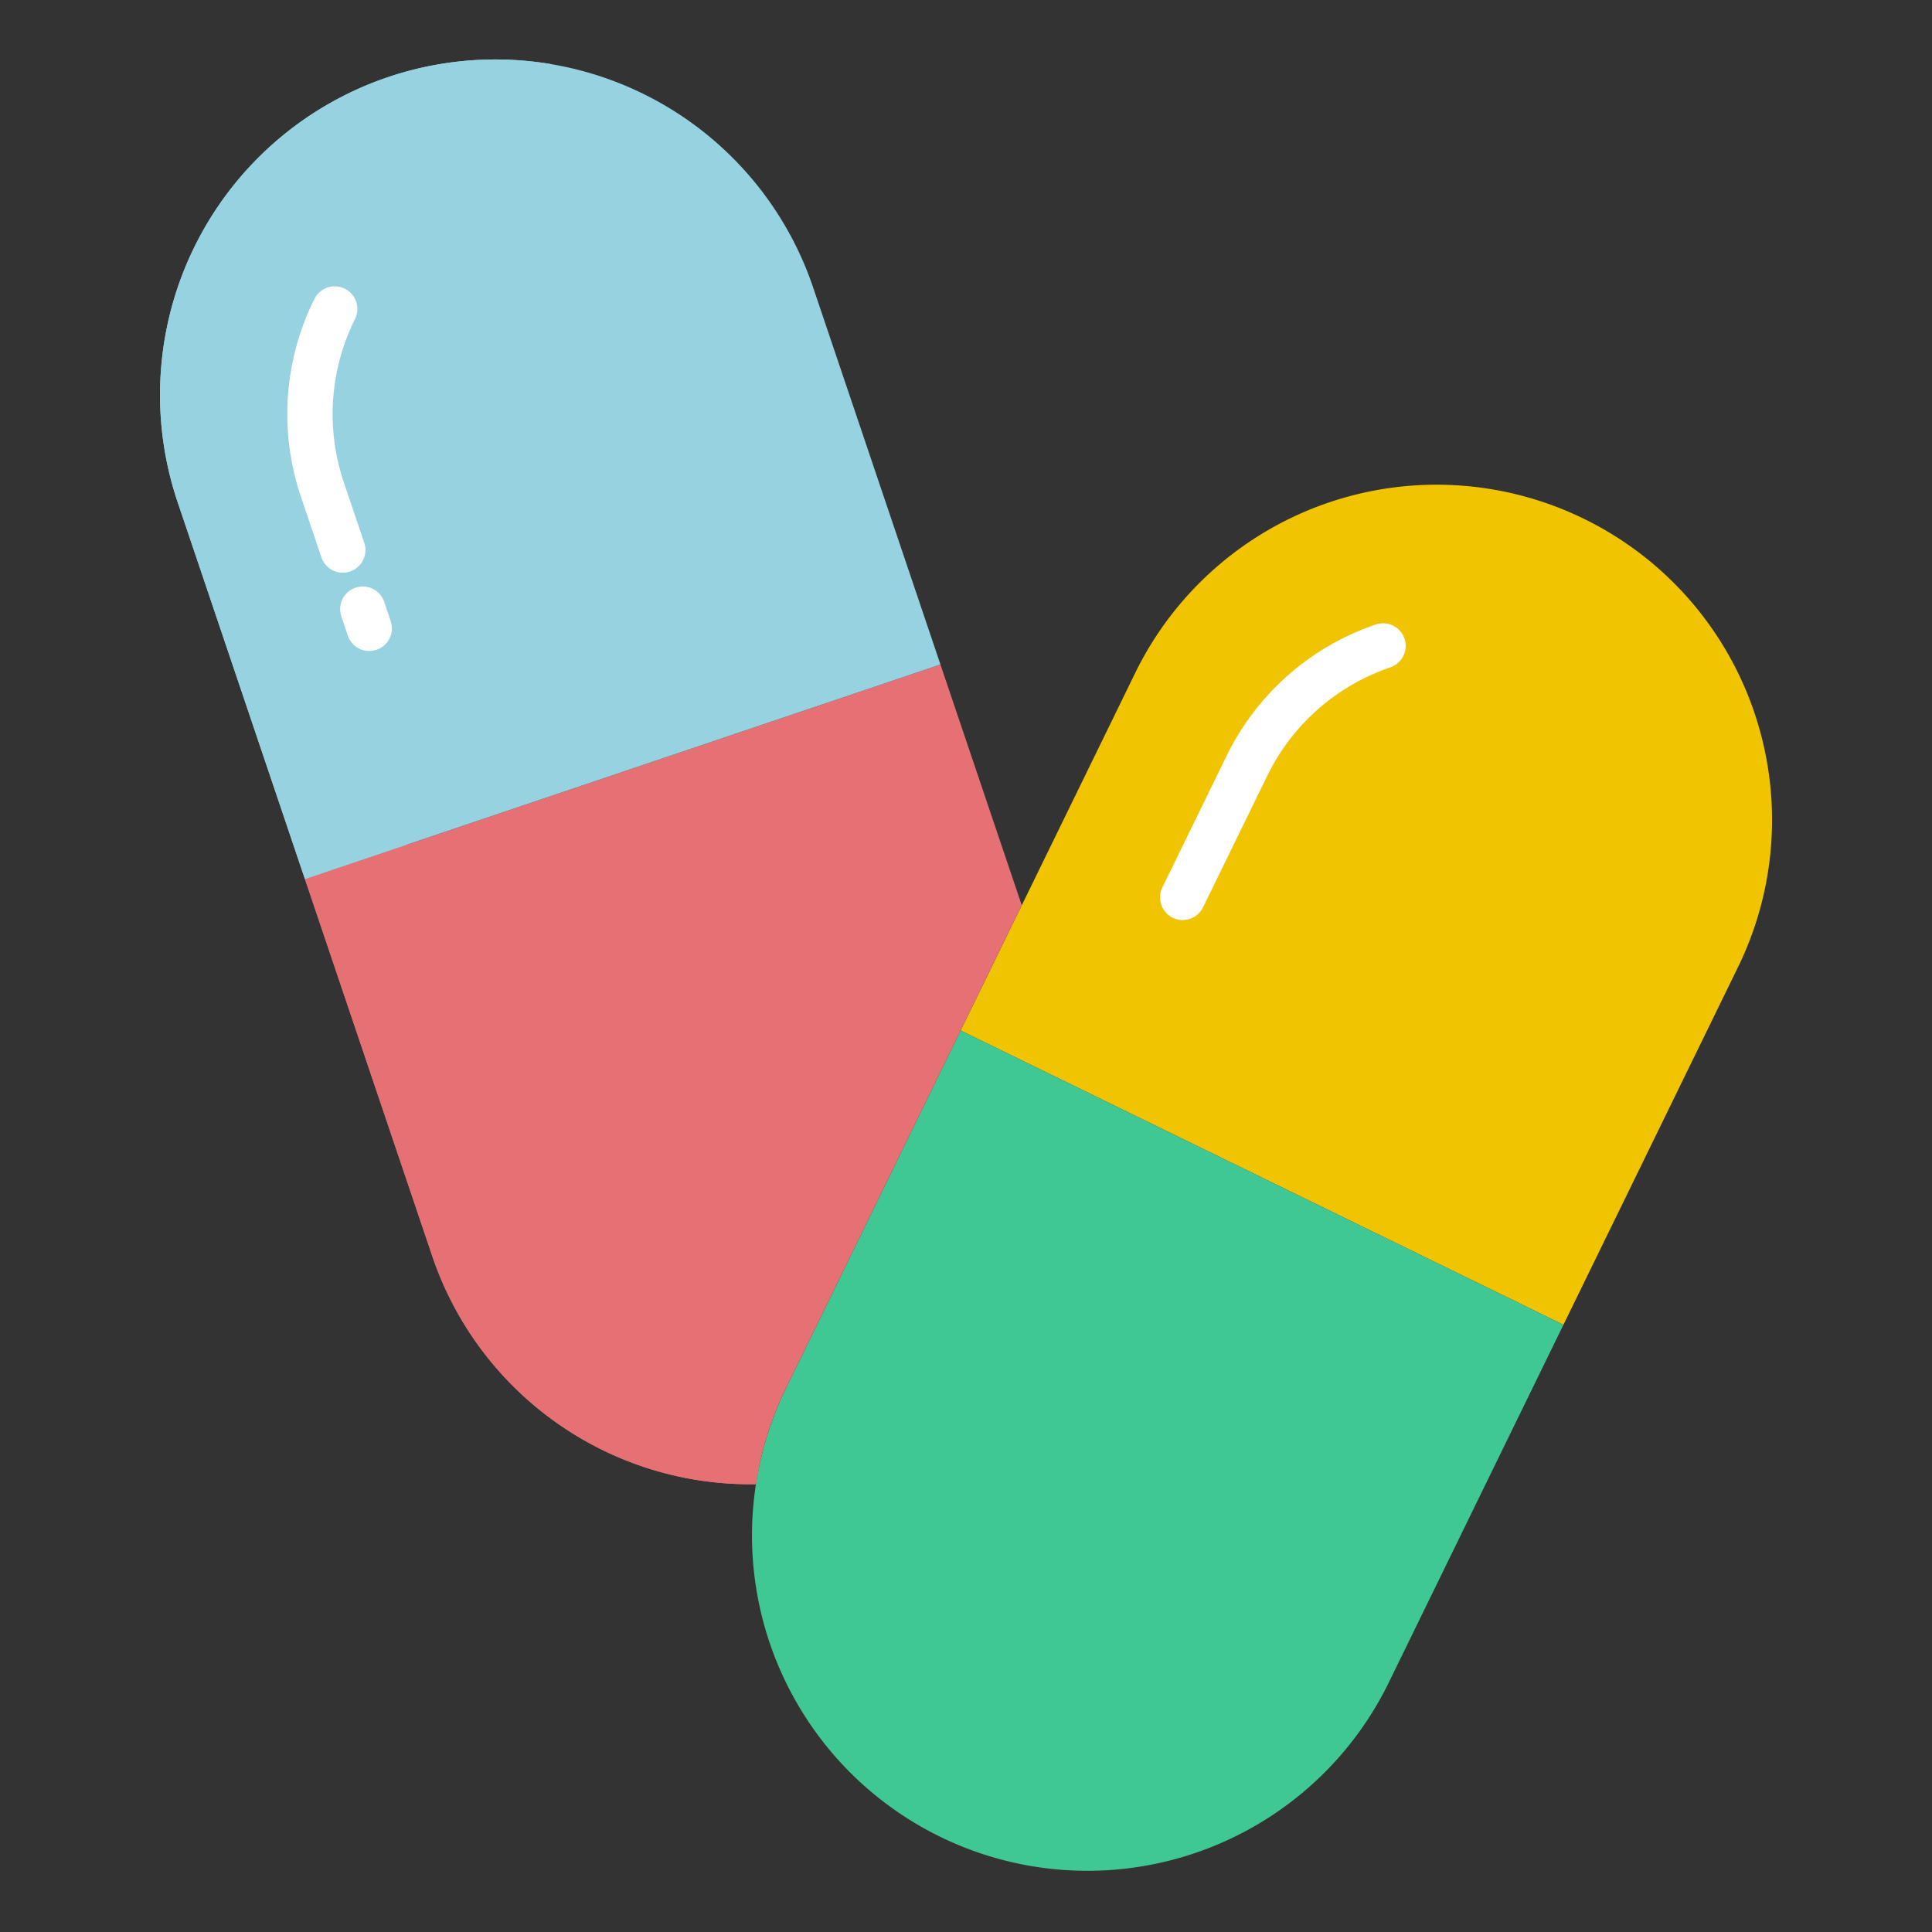
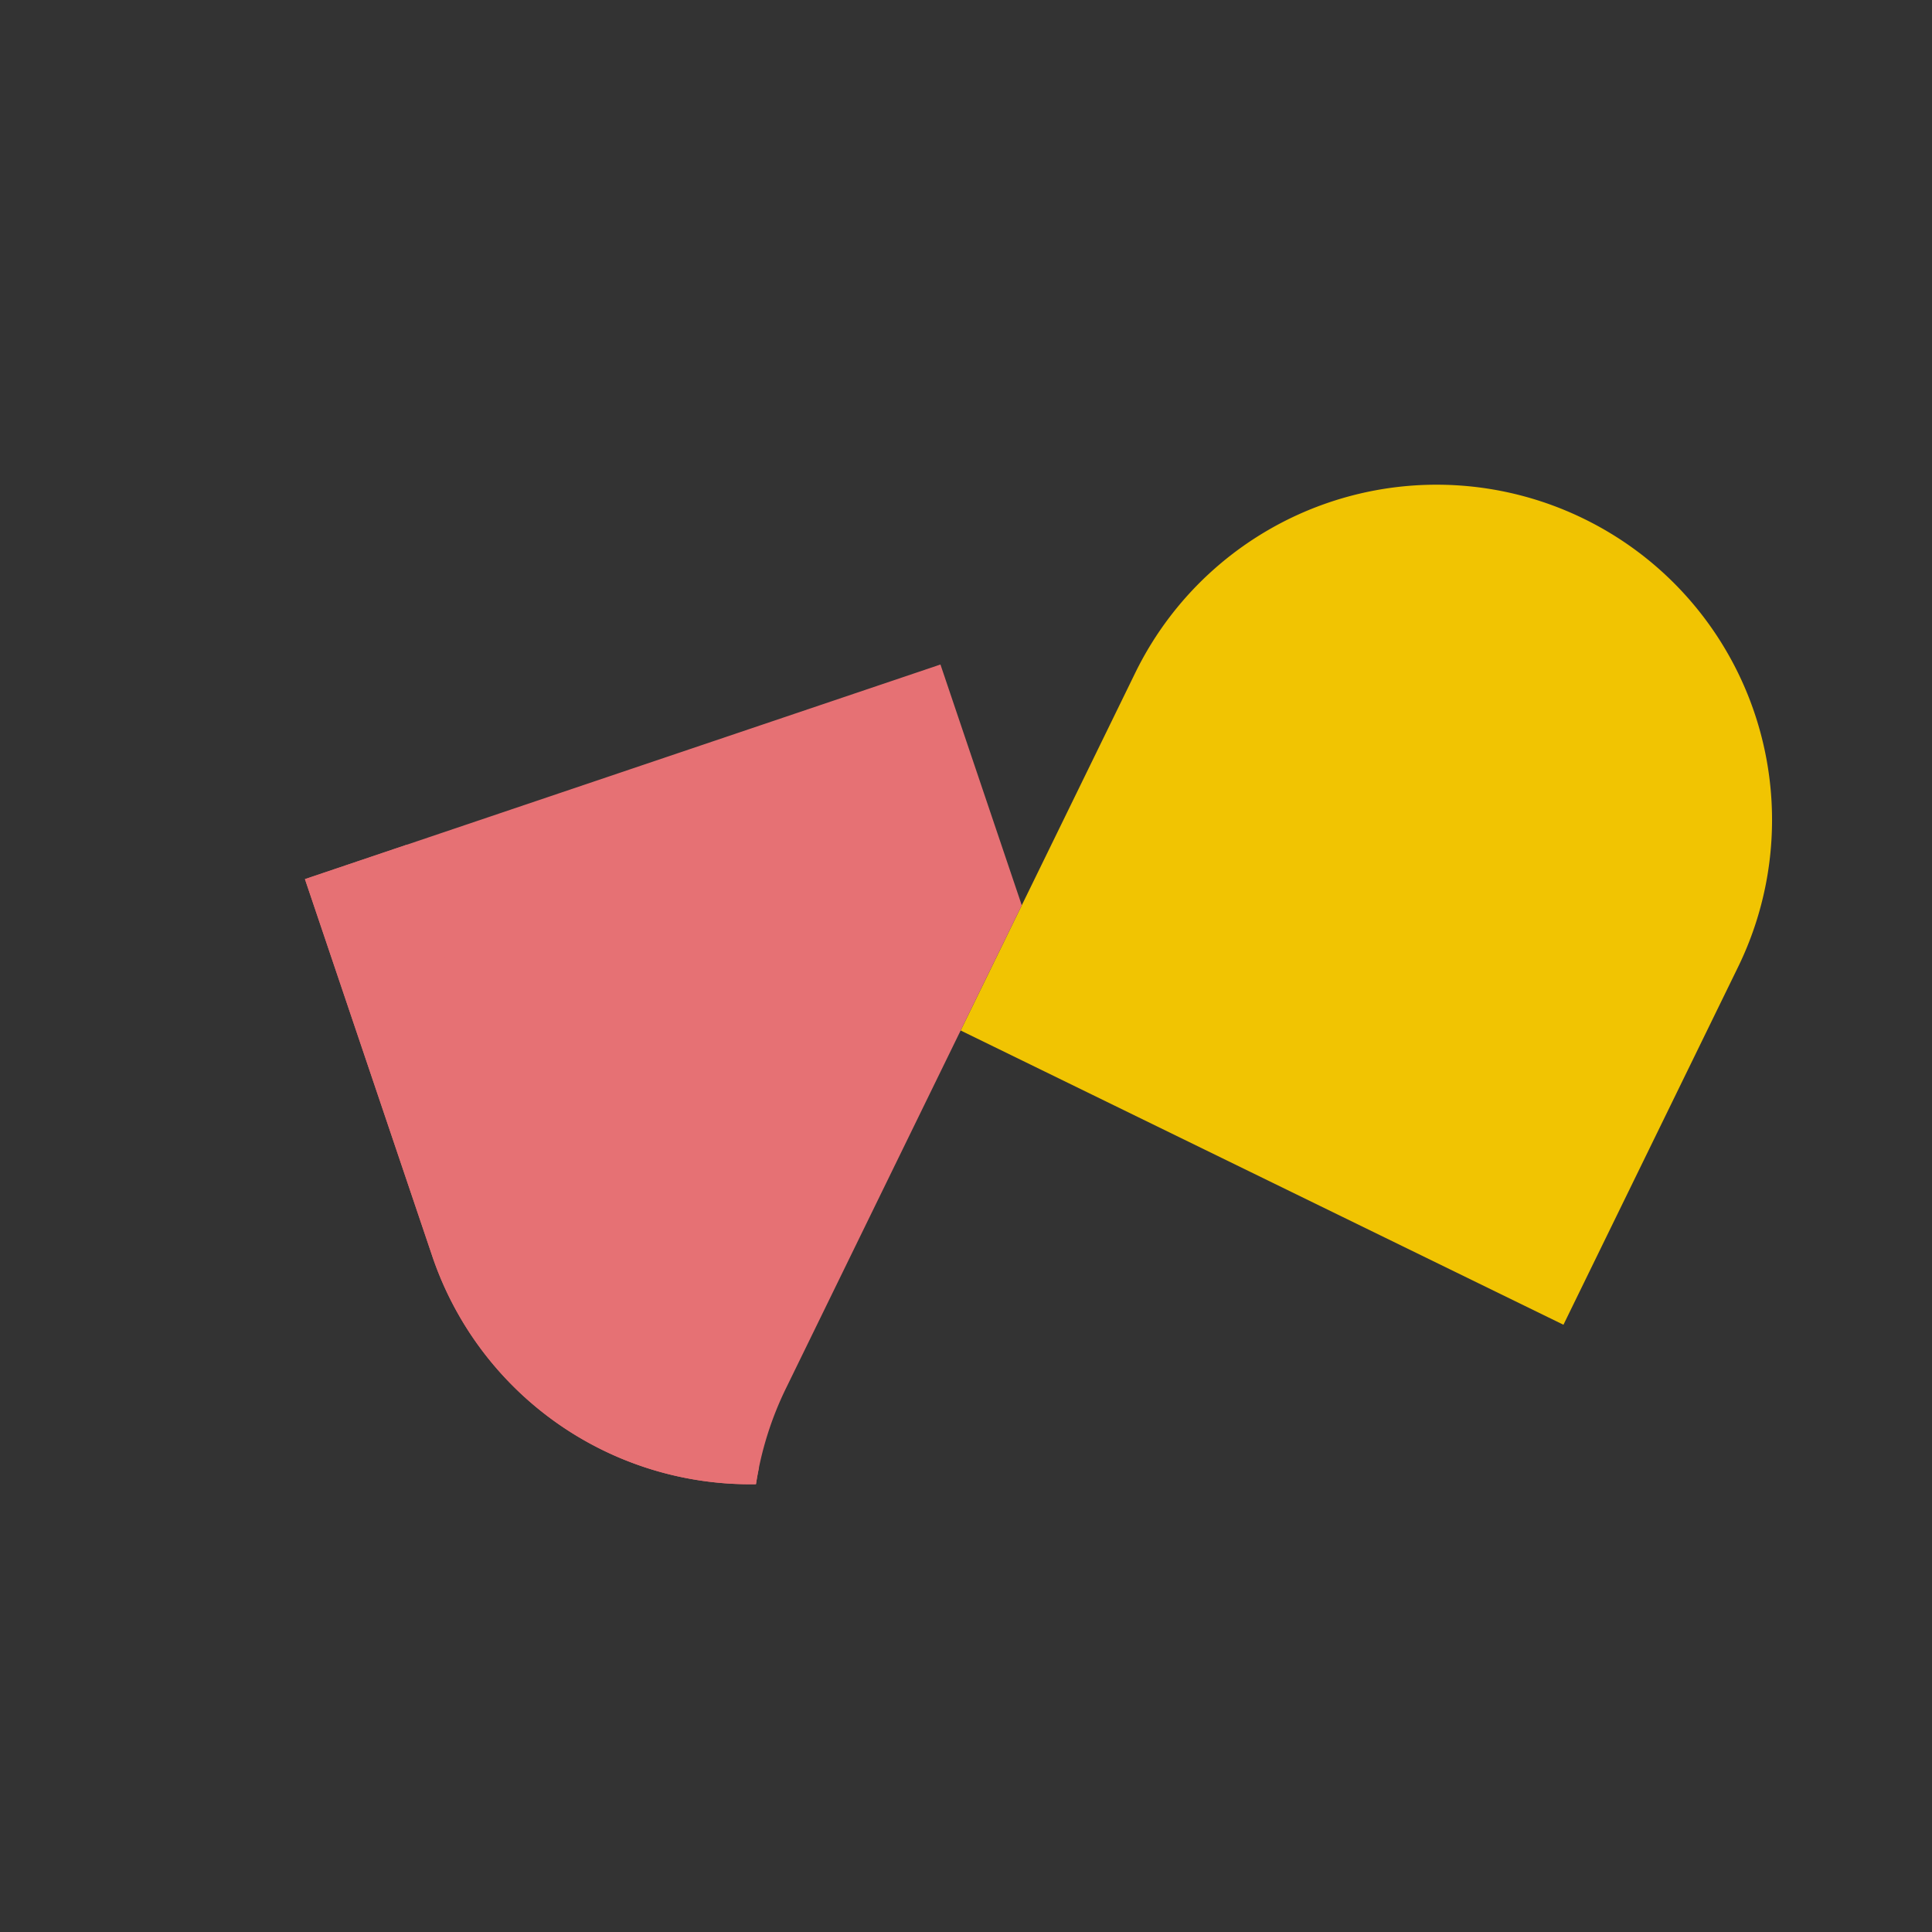
<svg xmlns="http://www.w3.org/2000/svg" version="1.1" width="512" height="512" x="0" y="0" viewBox="0 0 512 512" style="enable-background:new 0 0 512 512" xml:space="preserve" class="">
  <rect x="0" y="0" width="512" height="512" fill="#333333" stroke="none" />
  <g>
    <path fill="#f1c402" d="M419.7 137.46a88.882 88.882 0 0 0-118.86 40.88l-46.26 94.75 159.75 77.98 46.25-94.75a88.816 88.816 0 0 0-40.88-118.86z" data-original="#f3ce7d" class="" />
-     <path fill="#40c894" d="m414.33 351.07-46.26 94.76a88.881 88.881 0 1 1-159.74-77.99l46.25-94.75z" data-original="#5fcda4" class="" />
    <path fill="#e67174" d="m270.78 239.91-16.2 33.18-46.25 94.75a88.293 88.293 0 0 0-7.99 25.49h-.01a88.924 88.924 0 0 1-85.78-60.46l-33.74-99.9h.01l168.41-56.87z" data-original="#e87187" class="" />
-     <path fill="#96d2e0" d="m215.5 76.21 33.73 99.89-168.41 56.87h-.01l-33.73-99.89A88.881 88.881 0 1 1 215.5 76.21z" data-original="#72bcef" class="" />
    <path fill="#e67174" d="m144.55 332.87-36.807-108.992-26.923 9.092h-.01l33.74 99.9a88.924 88.924 0 0 0 85.78 60.46h.01c.226-1.476.5-2.95.806-4.422a88.731 88.731 0 0 1-56.596-56.038z" data-original="#b7586c" class="" />
-     <path fill="#96d2e0" d="M107.743 223.878 77.08 133.08a88.869 88.869 0 0 1 69.213-116.043A88.88 88.88 0 0 0 47.08 133.08l33.73 99.89h.01z" data-original="#5496ba" class="" />
-     <path fill="#ffffff" d="M90.848 151.765a6 6 0 0 1-5.684-4.082L79.8 131.809a68.411 68.411 0 0 1 3.531-52.591 6 6 0 0 1 10.754 5.325 56.5 56.5 0 0 0-2.916 43.427l5.36 15.874a6 6 0 0 1-5.685 7.921zM97.856 172.519a6 6 0 0 1-5.684-4.082l-1.7-5.049a6 6 0 1 1 11.369-3.839l1.7 5.049a6 6 0 0 1-5.685 7.921z" data-original="#f4f8fc" class="" />
-     <path fill="#ffffff" d="M313.422 243.821a6 6 0 0 1-5.387-8.634L325 200.446a68.417 68.417 0 0 1 39.489-34.912 6 6 0 1 1 3.9 11.347 56.5 56.5 0 0 0-32.609 28.829l-16.96 34.742a6 6 0 0 1-5.398 3.369z" data-original="#ffe9bd" class="" />
  </g>
</svg>